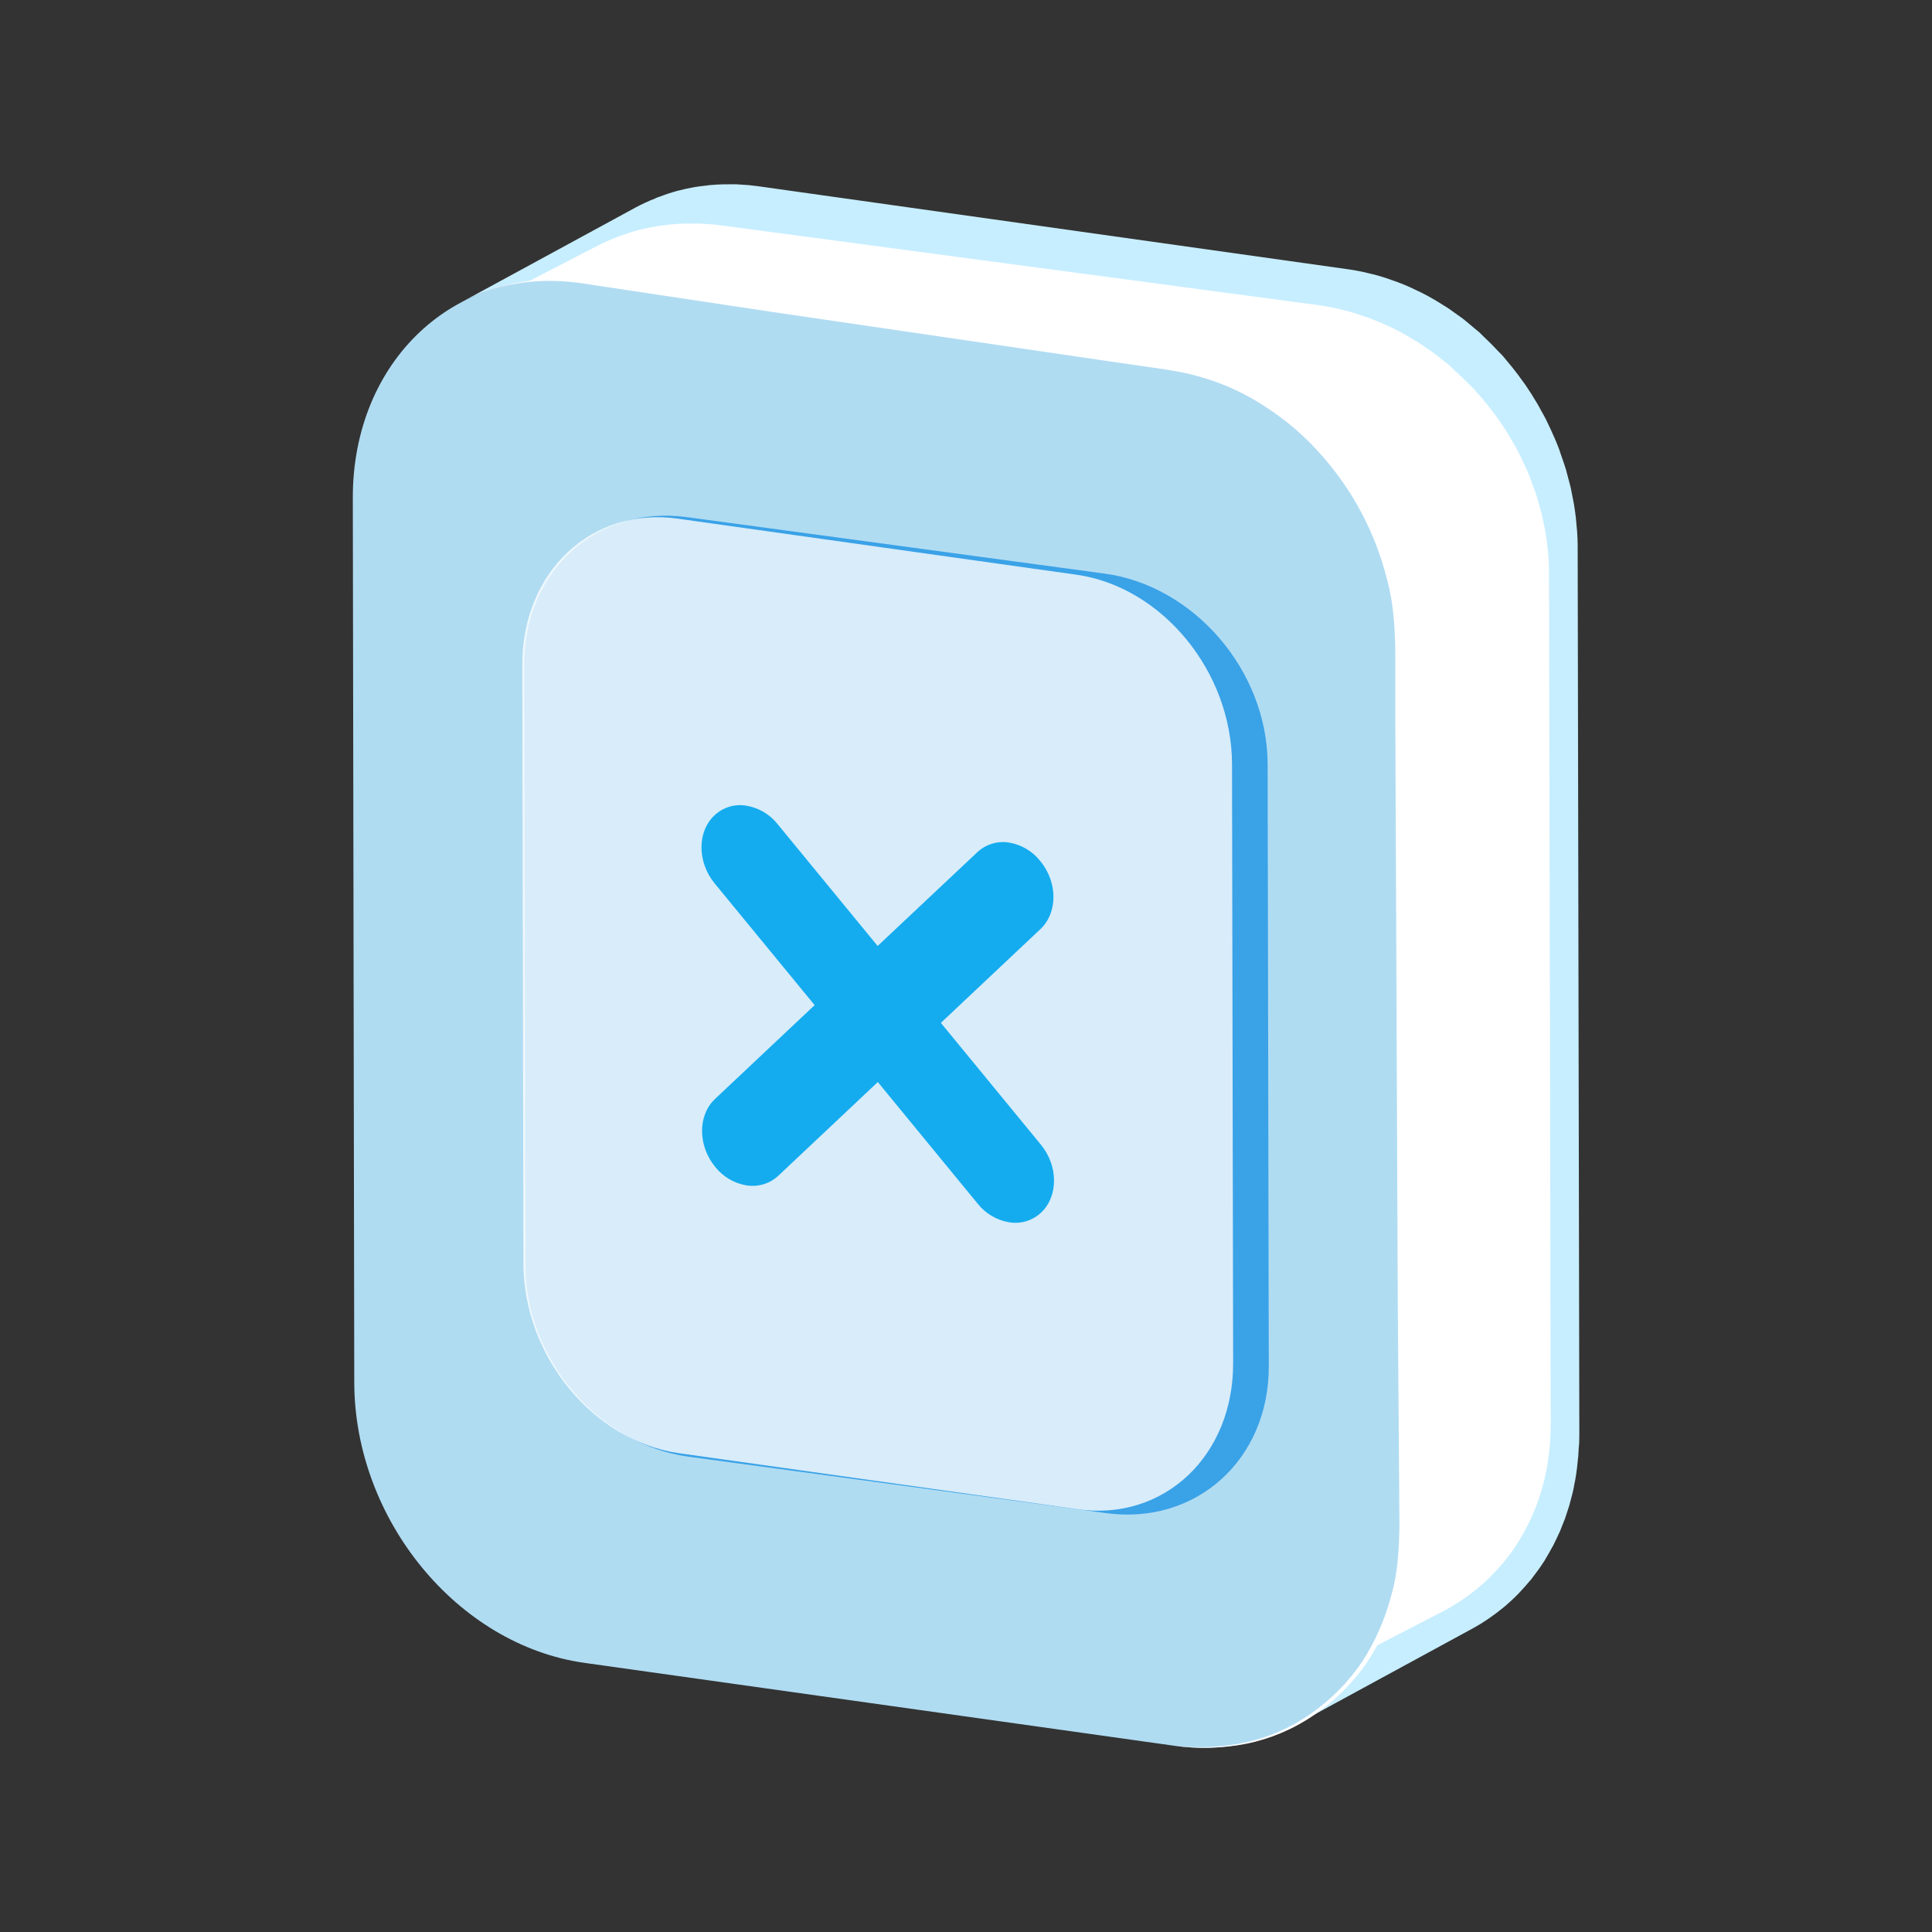
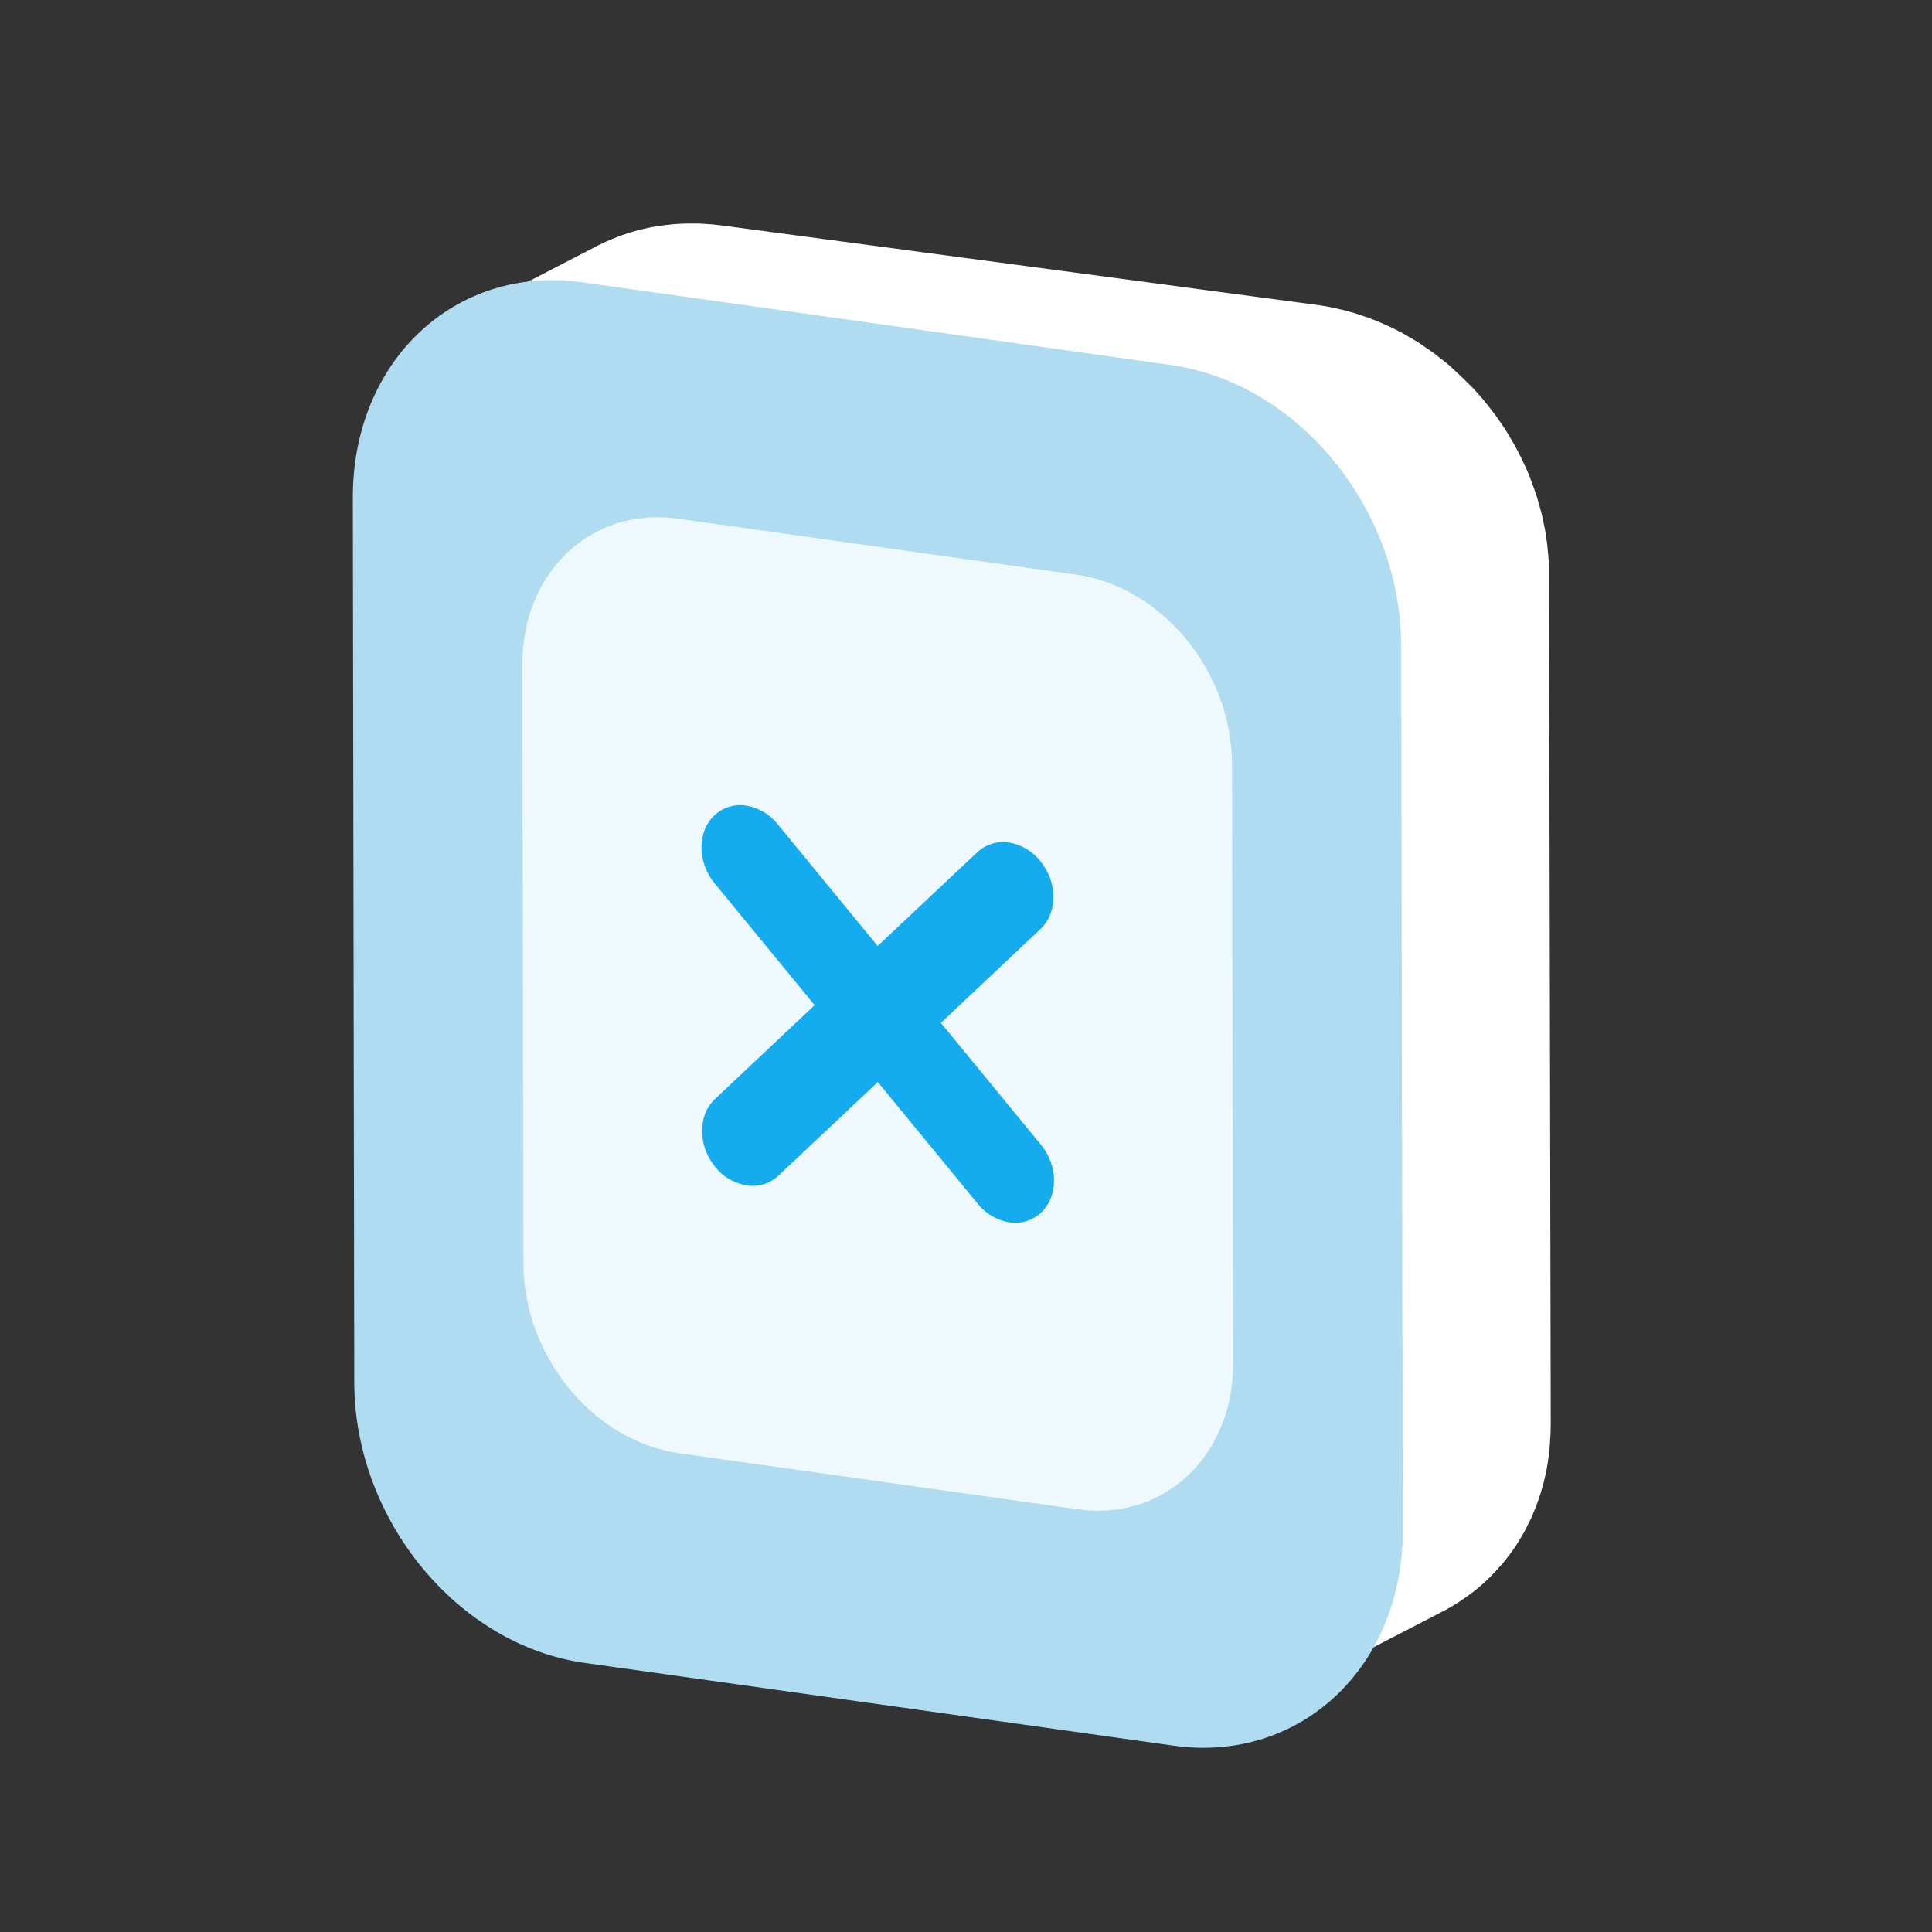
<svg xmlns="http://www.w3.org/2000/svg" height="1024" node-id="1" sillyvg="true" template-height="1024" template-width="1024" version="1.1" viewBox="0 0 1024 1024" width="1024">
  <rect x="0" y="0" width="1024" height="1024" fill="#333333" stroke="none" />
  <defs node-id="28">
    <linearGradient gradientUnits="objectBoundingBox" id="未命名的渐变_26" node-id="5" spreadMethod="pad" x1="408.79" x2="849.62" y1="250.42" y2="647.98">
      <stop offset="0" stop-color="#c7eeff" />
      <stop offset="0.78" stop-color="#5dbdf9" />
      <stop offset="1" stop-color="#3aa2e7" />
    </linearGradient>
    <linearGradient gradientUnits="objectBoundingBox" id="未命名的渐变_42" node-id="9" spreadMethod="pad" x1="222.34" x2="821.92" y1="510.66" y2="510.66">
      <stop offset="0" stop-color="#ffffff" />
      <stop offset="1" stop-color="#ddeefd" />
    </linearGradient>
    <linearGradient gradientUnits="objectBoundingBox" id="未命名的渐变_64" node-id="12" spreadMethod="pad" x1="186.95" x2="743.52" y1="537.42" y2="537.42">
      <stop offset="0.02" stop-color="#b0dcf2" />
      <stop offset="1" stop-color="#59c2fc" />
    </linearGradient>
    <linearGradient gradientUnits="objectBoundingBox" id="未命名的渐变_42-2" node-id="15" spreadMethod="pad" x1="276.85" x2="653.62" y1="537.42" y2="537.42">
      <stop offset="0" stop-color="#ffffff" />
      <stop offset="1" stop-color="#ddeefd" />
    </linearGradient>
  </defs>
  <g node-id="79">
-     <path d="M 837.00 764.88 C 837.00 763.28 837.08 761.66 837.08 760.03 L 836.20 291.10 C 836.20 290.38 836.20 289.66 836.20 288.95 C 836.20 286.55 836.07 284.16 835.91 281.78 C 835.84 280.78 835.71 279.71 835.62 278.67 L 835.44 276.61 C 835.36 275.84 835.31 275.06 835.22 274.29 C 834.91 271.67 834.54 269.06 834.09 266.47 C 834.01 266.00 833.90 265.54 833.81 265.06 C 833.68 264.31 833.51 263.56 833.36 262.81 C 833.06 261.26 832.78 259.69 832.43 258.15 C 832.08 256.61 831.57 254.87 831.13 253.23 C 830.88 252.23 830.65 251.28 830.37 250.32 C 830.23 249.84 830.13 249.32 829.99 248.87 C 829.24 246.34 828.33 243.87 827.46 241.37 C 827.09 240.32 826.78 239.26 826.40 238.23 C 826.34 238.08 826.30 237.92 826.24 237.77 C 824.93 234.31 823.45 230.93 821.90 227.58 C 821.51 226.74 821.11 225.91 820.71 225.07 C 820.22 224.07 819.78 223.07 819.27 222.07 C 818.37 220.30 817.37 218.60 816.41 216.88 C 815.88 215.88 815.41 214.97 814.84 214.03 C 812.84 210.60 810.72 207.25 808.47 203.97 C 808.06 203.37 807.61 202.81 807.19 202.22 C 805.30 199.55 803.35 196.96 801.32 194.44 C 800.51 193.44 799.67 192.44 798.83 191.44 C 797.99 190.44 797.10 189.30 796.19 188.28 C 795.64 187.66 795.01 187.14 794.44 186.53 C 791.79 183.65 789.04 180.91 786.20 178.26 C 785.50 177.60 784.88 176.86 784.20 176.26 C 783.88 175.97 783.53 175.72 783.20 175.43 C 782.02 174.43 780.80 173.43 779.60 172.43 C 778.17 171.25 776.79 170.01 775.32 168.88 C 774.72 168.42 774.08 168.01 773.47 167.56 C 772.54 166.87 771.59 166.21 770.65 165.56 C 769.71 164.91 768.65 164.06 767.56 163.36 C 766.01 162.36 764.42 161.36 762.84 160.41 C 762.28 160.07 761.74 159.71 761.18 159.41 C 760.92 159.26 760.67 159.08 760.41 158.93 C 758.21 157.65 755.97 156.43 753.71 155.27 C 752.93 154.88 752.14 154.53 751.36 154.15 L 749.57 153.30 C 748.81 152.95 748.07 152.56 747.30 152.22 C 745.21 151.29 743.10 150.42 740.97 149.61 C 740.46 149.41 739.97 149.25 739.42 149.06 L 737.90 148.53 C 736.84 148.15 735.79 147.75 734.72 147.41 C 732.72 146.74 730.59 146.13 728.50 145.57 C 728.08 145.46 727.66 145.38 727.23 145.27 C 726.80 145.16 726.31 145.05 725.84 144.94 C 724.63 144.65 723.43 144.33 722.20 144.07 C 720.08 143.63 717.95 143.24 715.80 142.91 L 714.23 142.68 L 402.00 98.73 C 400.32 98.49 398.64 98.29 397.00 98.13 C 396.17 98.05 395.36 98.03 394.53 97.97 C 393.70 97.91 392.87 97.84 392.04 97.80 C 391.48 97.80 390.90 97.71 390.34 97.69 C 388.86 97.63 387.41 97.69 385.95 97.69 C 385.30 97.69 384.65 97.69 384.00 97.69 C 383.82 97.69 383.63 97.69 383.44 97.69 C 380.97 97.75 378.51 97.90 376.09 98.13 L 375.99 98.13 C 375.35 98.19 374.72 98.31 374.08 98.38 C 372.08 98.61 370.08 98.83 368.18 99.16 C 368.09 99.19 367.99 99.21 367.90 99.22 C 365.03 99.72 362.19 100.34 359.41 101.07 L 359.28 101.07 L 358.76 101.24 C 355.65 102.08 352.63 103.09 349.65 104.24 C 349.24 104.40 348.81 104.49 348.40 104.65 C 347.99 104.81 347.57 105.06 347.14 105.24 C 343.67 106.60 340.29 108.16 337.00 109.91 L 243.47 160.78 C 246.76 159.02 250.14 157.45 253.60 156.07 C 254.43 155.73 255.26 155.40 256.10 155.07 C 259.10 153.95 262.10 152.94 265.22 152.07 C 265.43 152.07 265.64 151.94 265.86 151.88 C 268.65 151.14 271.48 150.53 274.36 150.03 C 276.36 149.68 278.44 149.43 280.50 149.19 C 281.16 149.12 281.79 149.00 282.45 148.94 C 285.08 148.69 287.74 148.54 290.45 148.49 C 291.10 148.49 291.77 148.49 292.45 148.49 C 294.45 148.49 296.45 148.49 298.53 148.64 C 299.35 148.64 300.18 148.74 301.01 148.80 C 303.50 148.99 306.01 149.21 308.51 149.57 L 620.71 193.44 C 624.63 193.99 628.49 194.78 632.32 195.71 C 632.78 195.82 633.25 195.92 633.71 196.04 C 637.32 196.96 640.87 198.04 644.38 199.29 L 645.90 199.83 C 649.34 201.09 652.72 202.50 656.04 204.07 L 657.83 204.92 C 661.17 206.54 664.45 208.28 667.65 210.17 C 668.21 210.51 668.76 210.87 669.31 211.17 C 671.97 212.79 674.56 214.52 677.12 216.32 C 678.12 216.99 679.01 217.65 679.95 218.32 C 682.04 219.87 684.05 221.52 686.07 223.18 C 687.27 224.18 688.50 225.18 689.67 226.18 C 690.84 227.18 691.67 228.10 692.67 229.04 C 695.51 231.69 698.27 234.44 700.92 237.31 C 702.41 238.93 703.92 240.55 705.31 242.23 C 706.14 243.23 706.98 244.23 707.79 245.23 C 709.79 247.75 711.79 250.35 713.66 253.00 C 714.08 253.59 714.53 254.16 714.95 254.76 C 717.19 258.02 719.31 261.39 721.32 264.82 C 721.86 265.75 722.32 266.71 722.88 267.66 C 724.39 270.36 725.88 273.10 727.19 275.89 C 727.59 276.72 727.99 277.54 728.38 278.38 C 729.99 281.87 731.51 285.38 732.87 289.04 C 733.26 290.04 733.56 291.12 733.87 292.15 C 734.87 295.15 735.93 298.09 736.79 301.15 C 737.07 302.15 737.30 303.09 737.56 304.06 C 738.40 307.23 739.15 310.43 739.79 313.66 C 739.93 314.40 740.10 315.14 740.24 315.89 C 740.91 319.71 741.45 323.56 741.86 327.45 C 741.93 328.13 741.99 328.82 742.05 329.51 C 742.41 333.63 742.64 337.77 742.65 341.94 L 743.52 810.87 C 743.52 813.30 743.43 815.69 743.32 818.07 C 743.27 818.96 743.23 819.85 743.17 820.74 C 743.04 822.64 742.86 824.51 742.66 826.38 C 742.58 827.08 742.52 827.79 742.43 828.49 C 742.12 831.02 741.74 833.51 741.28 835.98 C 741.21 836.41 741.10 836.82 741.02 837.24 C 740.62 839.24 740.19 841.29 739.70 843.24 C 739.48 844.14 739.23 845.03 738.99 845.92 C 738.58 847.44 738.15 848.92 737.69 850.43 C 737.37 851.43 737.03 852.43 736.69 853.43 C 736.24 854.77 735.76 856.09 735.26 857.43 C 734.83 858.57 734.39 859.69 733.93 860.80 C 733.47 861.91 732.93 863.14 732.41 864.29 C 731.81 865.61 731.19 866.92 730.54 868.20 C 730.04 869.20 729.54 870.20 729.00 871.20 C 728.00 872.99 727.00 874.74 726.00 876.47 C 725.58 877.17 725.17 877.88 724.73 878.57 C 722.83 881.57 720.79 884.36 718.65 887.09 C 718.14 887.74 717.65 888.37 717.11 889.00 C 715.54 890.90 713.91 892.74 712.23 894.51 C 711.77 895.00 711.33 895.51 710.86 895.98 C 708.74 898.13 706.53 900.18 704.24 902.13 C 703.73 902.57 703.18 902.98 702.65 903.41 C 700.78 904.94 698.87 906.41 696.90 907.78 C 696.21 908.27 695.52 908.78 694.81 909.23 C 692.30 910.90 689.74 912.51 687.09 913.95 L 687.09 913.95 L 780.61 863.07 C 783.27 861.63 785.83 860.07 788.34 858.35 C 789.04 857.88 789.73 857.35 790.42 856.90 C 792.42 855.52 794.31 854.06 796.17 852.54 C 796.70 852.11 797.25 851.69 797.77 851.25 C 800.06 849.30 802.26 847.25 804.38 845.11 C 804.85 844.63 805.30 844.11 805.76 843.63 C 807.44 841.85 809.06 840.02 810.63 838.13 C 810.94 837.75 811.29 837.41 811.63 837.03 C 811.97 836.65 812.00 836.47 812.21 836.21 C 814.35 833.48 816.39 830.65 818.29 827.69 C 818.39 827.53 818.51 827.39 818.61 827.23 C 818.94 826.71 819.23 826.13 819.55 825.60 C 820.55 823.87 821.62 822.12 822.55 820.32 C 822.77 819.91 823.03 819.52 823.25 819.11 C 823.55 818.53 823.81 817.91 824.10 817.32 C 824.77 816.04 825.39 814.74 825.96 813.42 C 826.22 812.86 826.51 812.32 826.76 811.75 C 827.01 811.18 827.23 810.53 827.48 809.92 C 827.94 808.81 828.39 807.69 828.82 806.55 C 829.05 805.95 829.31 805.38 829.53 804.78 C 829.75 804.18 830.00 803.31 830.24 802.59 C 830.59 801.59 830.93 800.59 831.24 799.53 C 831.40 799.01 831.59 798.53 831.74 797.99 C 832.03 796.99 832.26 795.99 832.53 794.99 C 832.80 793.99 833.02 793.20 833.25 792.30 C 833.33 791.96 833.43 791.63 833.51 791.30 C 833.90 789.65 834.24 787.97 834.51 786.30 C 834.60 785.88 834.70 785.46 834.78 785.03 C 834.79 784.96 834.81 784.88 834.83 784.81 C 835.22 782.64 835.57 780.45 835.83 778.22 C 835.83 778.00 835.83 777.77 835.90 777.54 C 835.99 776.84 836.05 776.13 836.12 775.42 C 836.26 774.14 836.42 772.87 836.53 771.58 C 836.53 770.99 836.59 770.39 836.63 769.80 C 836.69 768.91 836.74 768.01 836.78 767.11 C 836.82 766.21 837.00 765.67 837.00 764.88 Z" fill="url(#未命名的渐变_26)" fill-rule="nonzero" group-id="1" node-id="60" stroke="none" target-height="816.32" target-width="593.61" target-x="243.47" target-y="97.63" />
    <path d="M 821.84 759.55 C 821.90 758.01 821.92 756.46 821.92 754.89 L 821.00 304.33 C 821.00 303.64 821.00 302.95 821.00 302.26 C 821.00 299.95 820.86 297.66 820.70 295.37 C 820.63 294.37 820.50 293.37 820.41 292.37 C 820.35 291.72 820.29 291.06 820.22 290.37 C 820.15 289.68 820.10 288.88 820.01 288.13 C 819.70 285.62 819.31 283.13 818.87 280.62 C 818.78 280.17 818.67 279.72 818.58 279.27 C 818.44 278.55 818.28 277.83 818.13 277.11 C 817.82 275.61 817.54 274.11 817.18 272.63 C 816.82 271.15 816.32 269.47 815.88 267.90 C 815.62 266.97 815.38 266.03 815.10 265.10 C 814.97 264.64 814.86 264.17 814.72 263.71 C 813.96 261.28 813.05 258.89 812.16 256.50 C 811.79 255.50 811.48 254.50 811.09 253.50 C 811.03 253.36 810.99 253.21 810.94 253.07 C 809.61 249.74 808.12 246.49 806.55 243.27 C 806.16 242.47 805.76 241.67 805.35 240.87 C 804.86 239.87 804.41 238.87 803.89 237.96 C 802.99 236.27 801.98 234.63 801.01 232.96 C 800.47 232.05 800.01 231.13 799.42 230.23 C 797.42 226.93 795.26 223.70 792.99 220.56 C 792.57 219.99 792.11 219.45 791.69 218.88 C 789.79 216.32 787.81 213.83 785.76 211.40 C 784.94 210.40 784.10 209.50 783.25 208.55 C 782.40 207.60 781.50 206.50 780.58 205.55 C 780.03 204.95 779.39 204.45 778.82 203.86 C 776.14 201.10 773.36 198.46 770.49 195.86 C 769.78 195.24 769.15 194.52 768.43 193.86 C 768.11 193.59 767.76 193.34 767.43 193.07 C 766.24 192.07 765.01 191.15 763.79 190.20 C 762.35 189.06 760.95 187.87 759.47 186.79 C 758.86 186.34 758.22 185.95 757.60 185.52 C 756.66 184.85 755.71 184.22 754.75 183.58 C 753.79 182.94 752.75 182.13 751.64 181.46 C 750.07 180.46 748.46 179.56 746.86 178.63 C 746.30 178.30 745.76 177.95 745.19 177.63 C 744.93 177.48 744.68 177.31 744.42 177.17 C 742.19 175.93 739.93 174.76 737.64 173.65 C 736.86 173.27 736.06 172.94 735.27 172.58 L 733.46 171.76 C 732.70 171.42 731.94 171.05 731.17 170.76 C 729.06 169.87 726.93 169.04 724.78 168.25 C 724.26 168.06 723.78 167.91 723.22 167.73 L 721.68 167.21 C 720.61 166.85 719.55 166.47 718.47 166.13 C 716.39 165.50 714.30 164.92 712.19 164.37 C 711.76 164.27 711.33 164.19 710.90 164.08 L 709.50 163.76 C 708.27 163.48 707.06 163.18 705.82 162.93 C 703.68 162.50 701.53 162.12 699.36 161.81 L 697.77 161.59 L 382.47 119.49 C 380.77 119.26 379.07 119.07 377.39 118.92 C 376.55 118.84 375.73 118.82 374.89 118.76 C 374.05 118.70 373.22 118.64 372.38 118.60 C 371.81 118.60 371.23 118.51 370.66 118.49 C 369.17 118.49 367.66 118.49 366.23 118.49 C 365.57 118.49 364.91 118.49 364.23 118.49 C 364.04 118.49 363.85 118.49 363.66 118.49 C 361.16 118.54 358.68 118.68 356.23 118.90 L 356.14 118.90 C 355.49 118.95 354.85 119.07 354.21 119.14 C 352.21 119.35 350.21 119.57 348.21 119.89 C 348.12 119.90 348.02 119.92 347.93 119.95 C 345.02 120.43 342.16 121.02 339.35 121.72 L 339.22 121.72 C 339.04 121.72 338.87 121.84 338.70 121.88 C 335.56 122.69 332.50 123.67 329.49 124.74 C 329.08 124.89 328.64 124.98 328.23 125.13 C 327.82 125.28 327.39 125.53 326.96 125.70 C 323.47 127.02 320.06 128.53 316.73 130.22 L 222.27 179.11 C 225.59 177.41 229.01 175.90 232.50 174.58 C 233.34 174.25 234.17 173.93 235.02 173.58 C 238.02 172.50 241.09 171.58 244.23 170.72 C 244.45 170.66 244.66 170.58 244.88 170.53 C 247.70 169.82 250.56 169.22 253.47 168.75 C 255.47 168.41 257.59 168.17 259.67 167.95 C 260.33 167.88 260.97 167.76 261.67 167.70 C 264.34 167.46 267.03 167.32 269.76 167.27 C 270.42 167.27 271.09 167.27 271.76 167.27 C 273.76 167.27 275.81 167.31 277.90 167.40 C 278.73 167.40 279.57 167.50 280.41 167.56 C 282.92 167.74 285.41 167.96 287.98 168.30 L 603.31 210.45 C 607.31 210.98 611.17 211.74 615.03 212.63 C 615.50 212.74 615.97 212.83 616.44 212.95 C 620.08 213.83 623.67 214.89 627.21 216.07 L 628.75 216.59 C 632.23 217.80 635.64 219.17 639.00 220.66 L 640.81 221.48 C 644.18 223.04 647.49 224.71 650.73 226.53 C 651.29 226.85 651.84 227.20 652.40 227.53 C 655.08 229.09 657.71 230.75 660.29 232.53 C 661.29 233.17 662.20 233.81 663.14 234.47 C 665.25 235.96 667.29 237.55 669.32 239.15 C 670.54 240.15 671.78 241.03 672.96 242.02 C 674.14 243.01 674.96 243.87 676.02 244.78 C 678.90 247.32 681.68 249.97 684.35 252.73 C 685.86 254.28 687.35 255.83 688.79 257.44 C 689.63 258.44 690.48 259.33 691.30 260.30 C 693.30 262.72 695.30 265.22 697.22 267.77 C 697.65 268.34 698.11 268.88 698.52 269.46 C 700.79 272.59 702.93 275.82 704.96 279.12 C 705.51 280.02 705.96 280.94 706.54 281.85 C 708.06 284.45 709.54 287.08 710.89 289.76 C 711.29 290.55 711.70 291.35 712.09 292.15 C 713.72 295.51 715.25 298.92 716.63 302.39 C 717.02 303.39 717.32 304.39 717.69 305.39 C 718.75 308.24 719.77 311.10 720.64 314.02 C 720.92 314.94 721.15 315.88 721.41 316.81 C 722.26 319.86 723.02 322.93 723.66 326.03 C 723.81 326.75 723.98 327.46 724.12 328.18 C 724.82 331.85 725.37 335.55 725.76 339.28 C 725.83 339.94 725.89 340.60 725.95 341.28 C 726.31 345.28 726.55 349.22 726.55 353.22 L 727.43 803.79 C 727.43 806.12 727.34 808.42 727.23 810.70 C 727.23 811.56 727.14 812.42 727.08 813.27 C 726.95 815.09 726.77 816.90 726.56 818.69 C 726.49 819.36 726.43 820.05 726.34 820.69 C 726.02 823.12 725.64 825.52 725.18 827.89 C 725.10 828.30 724.99 828.69 724.91 829.10 C 724.51 831.10 724.07 832.99 723.58 834.90 C 723.35 835.76 723.10 836.62 722.86 837.47 C 722.44 838.93 722.01 840.38 721.55 841.81 C 721.23 842.81 720.88 843.81 720.55 844.74 C 720.09 846.02 719.61 847.30 719.11 848.56 C 718.67 849.65 718.22 850.72 717.75 851.79 C 717.28 852.86 716.75 854.04 716.22 855.14 C 715.62 856.41 714.99 857.67 714.34 858.90 C 713.83 859.90 713.34 860.83 712.77 861.78 C 711.77 863.50 710.77 865.19 709.71 866.84 C 709.28 867.52 708.87 868.20 708.42 868.84 C 706.51 871.67 704.46 874.41 702.28 877.03 C 701.77 877.65 701.25 878.26 700.72 878.86 C 699.14 880.69 697.50 882.46 695.80 884.16 C 695.34 884.63 694.89 885.16 694.41 885.57 C 692.27 887.64 690.04 889.61 687.73 891.48 C 687.21 891.91 686.66 892.30 686.13 892.71 C 684.24 894.18 682.30 895.58 680.31 896.91 C 679.61 897.38 678.92 897.85 678.21 898.30 C 675.67 899.91 673.09 901.45 670.41 902.84 L 670.41 902.84 L 764.88 854.00 C 767.56 852.61 770.14 851.07 772.68 849.46 C 773.39 849.01 774.09 848.54 774.79 848.07 C 776.79 846.74 778.71 845.34 780.59 843.87 C 781.13 843.46 781.68 843.06 782.21 842.63 C 784.52 840.76 786.74 838.80 788.89 836.73 C 789.36 836.27 789.81 835.73 790.28 835.31 C 791.98 833.61 793.61 831.85 795.19 830.02 C 795.51 829.66 795.86 829.34 796.19 829.02 C 796.52 828.70 796.57 828.49 796.78 828.24 C 798.95 825.61 801.00 822.89 802.92 820.05 C 803.02 819.89 803.15 819.76 803.25 819.61 C 803.58 819.10 803.87 818.55 804.20 818.04 C 805.26 816.38 806.29 814.69 807.27 812.97 C 807.49 812.57 807.75 812.20 807.97 811.80 C 808.28 811.24 808.54 810.65 808.83 810.08 C 809.48 808.85 810.11 807.60 810.71 806.34 C 810.97 805.80 811.27 805.28 811.51 804.73 C 811.75 804.18 812.00 803.56 812.25 802.98 C 812.71 801.91 813.17 800.83 813.60 799.74 C 813.83 799.16 814.09 798.61 814.31 798.03 C 814.53 797.45 814.79 796.62 815.04 795.93 C 815.39 794.93 815.73 793.93 816.04 792.99 C 816.20 792.49 816.40 791.99 816.55 791.51 C 816.84 790.58 817.08 789.61 817.35 788.66 C 817.62 787.71 817.84 786.95 818.07 786.08 C 818.15 785.75 818.26 785.44 818.34 785.08 C 818.73 783.50 819.07 781.88 819.40 780.26 C 819.49 779.85 819.59 779.45 819.67 779.04 C 819.68 778.97 819.70 778.90 819.72 778.83 C 820.12 776.74 820.46 774.63 820.72 772.50 C 820.72 772.28 820.72 772.06 820.79 771.84 C 820.88 771.17 820.94 770.48 821.02 769.84 C 821.16 768.62 821.32 767.40 821.43 766.15 C 821.43 765.59 821.49 765.01 821.53 764.44 C 821.59 763.59 821.64 762.73 821.68 761.86 C 821.75 761.05 821.82 760.31 821.84 759.55 Z" fill="url(#未命名的渐变_42)" fill-rule="nonzero" group-id="1" node-id="62" stroke="none" target-height="784.35" target-width="599.65" target-x="222.27" target-y="118.49" />
    <path d="M 620.63 193.48 C 687.90 202.94 742.51 269.48 742.63 341.98 L 743.50 810.91 C 743.64 883.51 689.24 934.69 621.97 925.23 L 309.77 881.35 C 242.56 871.91 187.94 805.42 187.77 732.81 L 187.00 263.88 C 186.87 191.33 241.27 140.16 308.48 149.61 Z" fill="url(#未命名的渐变_64)" fill-rule="nonzero" group-id="1" node-id="64" stroke="none" target-height="794.53" target-width="556.77" target-x="186.87" target-y="140.16" />
-     <path d="M 585.35 304.00 C 633.05 310.43 671.77 355.68 671.87 405.05 L 672.48 724.19 C 672.58 773.61 634.01 808.43 586.31 802.00 L 365.00 772.09 C 317.34 765.66 278.62 720.41 278.52 670.99 L 277.90 351.85 C 277.81 302.48 316.38 267.66 364.04 274.08 Z" fill="#3aa2e7" fill-rule="nonzero" group-id="1" node-id="66" stroke="none" target-height="540.77" target-width="394.77" target-x="277.81" target-y="267.66" />
    <g node-id="80">
      <path d="M 570.43 304.59 C 616.00 311.00 652.94 356.00 653.00 405.11 L 653.59 722.56 C 653.69 771.71 616.86 806.35 571.32 799.95 L 360.00 770.25 C 314.49 763.86 277.52 718.84 277.43 669.69 L 276.84 352.24 C 276.75 303.13 313.57 268.49 359.08 274.88 Z" fill="url(#未命名的渐变_42-2)" fill-opacity="0.8" fill-rule="nonzero" group-id="1,2" node-id="70" stroke="none" target-height="537.86" target-width="376.94" target-x="276.75" target-y="268.49" />
    </g>
    <path d="M 534.67 446.55 C 541.28 447.61 547.24 451.13 551.37 456.39 C 560.65 467.62 560.68 483.76 551.44 492.45 L 498.68 542.14 L 551.68 606.69 C 560.96 617.92 560.99 634.06 551.75 642.75 C 547.26 646.95 541.07 648.84 535.00 647.86 C 528.40 646.79 522.43 643.29 518.26 638.06 L 465.26 573.50 L 412.50 623.19 C 408.00 627.36 401.84 629.24 395.78 628.29 C 389.18 627.23 383.22 623.73 379.08 618.49 C 369.81 607.20 369.78 591.06 379.02 582.43 L 431.77 532.74 L 378.77 468.20 C 369.50 456.90 369.47 440.76 378.71 432.13 C 383.19 427.92 389.36 426.02 395.43 427.00 C 402.04 428.07 408.02 431.58 412.17 436.84 L 465.17 501.39 L 518.00 451.69 C 522.48 447.52 528.62 445.62 534.67 446.55 Z" fill="#14acef" fill-rule="nonzero" group-id="1" node-id="73" stroke="none" target-height="222.813" target-width="191.52" target-x="369.47" target-y="426.024" />
    <g node-id="81">
-       <path d="M 255.38 155.27 C 267.44 150.54 280.27 148.11 293.22 148.11 C 299.69 148.12 306.15 148.62 312.54 149.60 L 331.71 152.10 L 408.39 162.10 L 561.66 182.74 L 600.00 187.91 L 619.15 190.54 C 622.33 190.95 625.61 191.73 628.83 192.30 L 633.68 193.24 L 638.41 194.67 C 651.09 198.27 663.13 203.81 674.12 211.09 C 685.20 218.18 695.25 226.75 704.00 236.57 C 721.72 256.10 734.41 279.67 740.95 305.22 C 744.53 317.89 745.44 331.22 745.77 344.22 L 745.92 382.89 L 745.76 692.19 L 745.47 769.52 L 745.32 808.18 C 744.99 821.12 744.22 834.34 740.32 846.84 C 736.73 859.39 731.17 871.30 723.86 882.12 C 716.32 892.75 706.92 901.94 696.12 909.24 C 685.37 916.57 673.27 921.67 660.52 924.24 C 647.83 926.71 634.81 927.04 622.01 925.24 C 634.80 926.78 647.76 926.19 660.36 923.48 C 672.90 920.70 684.76 915.44 695.23 908.00 C 705.68 900.62 714.72 891.42 721.91 880.84 C 728.85 870.11 734.05 858.35 737.30 846.00 C 740.92 833.73 741.54 820.92 741.73 808.17 L 741.44 769.51 L 740.86 692.18 L 739.55 382.88 L 739.55 344.24 C 739.26 331.56 738.46 318.93 735.05 306.70 C 728.84 282.07 716.71 259.32 699.71 240.44 C 691.31 230.96 681.65 222.67 671.00 215.81 C 660.49 208.79 648.96 203.43 636.82 199.93 C 624.82 196.33 611.99 195.09 599.20 193.15 L 561.00 187.56 L 408.00 165.15 L 331.50 153.63 L 312.38 150.75 C 306.05 149.65 299.64 149.03 293.22 148.88 C 280.32 148.62 267.48 150.79 255.38 155.27 Z" fill="#ffffff" fill-rule="nonzero" group-id="1,3" node-id="77" stroke="none" target-height="778.934" target-width="490.54" target-x="255.38" target-y="148.11" />
-     </g>
+       </g>
  </g>
</svg>